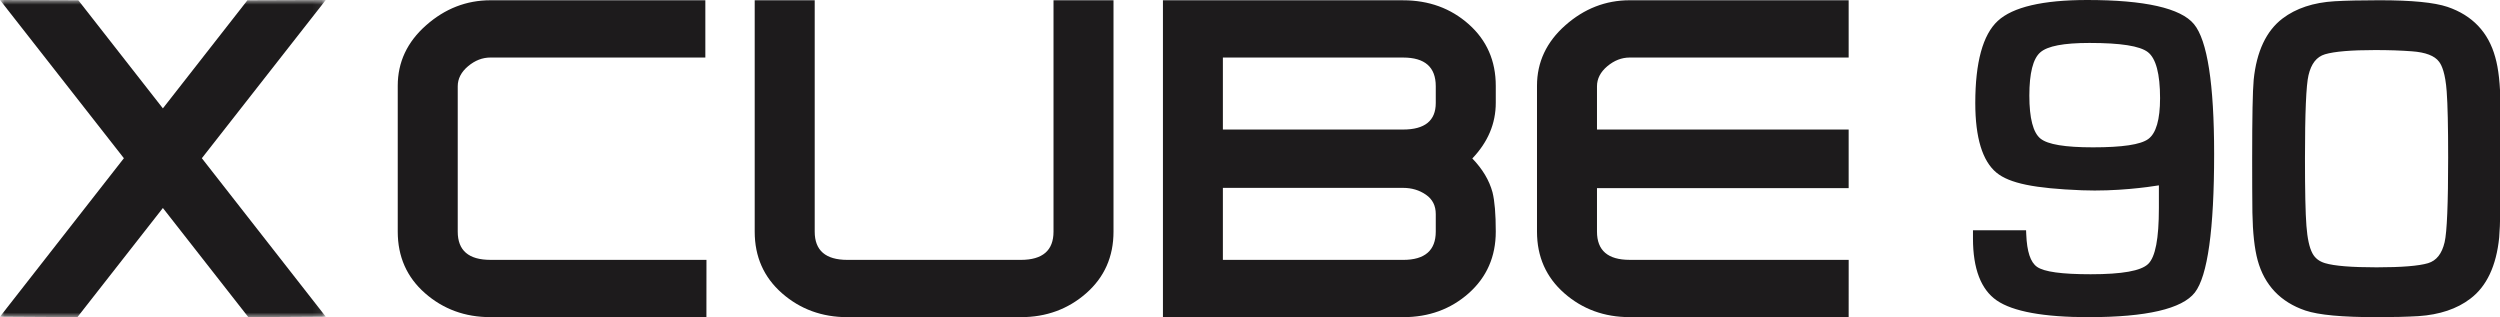
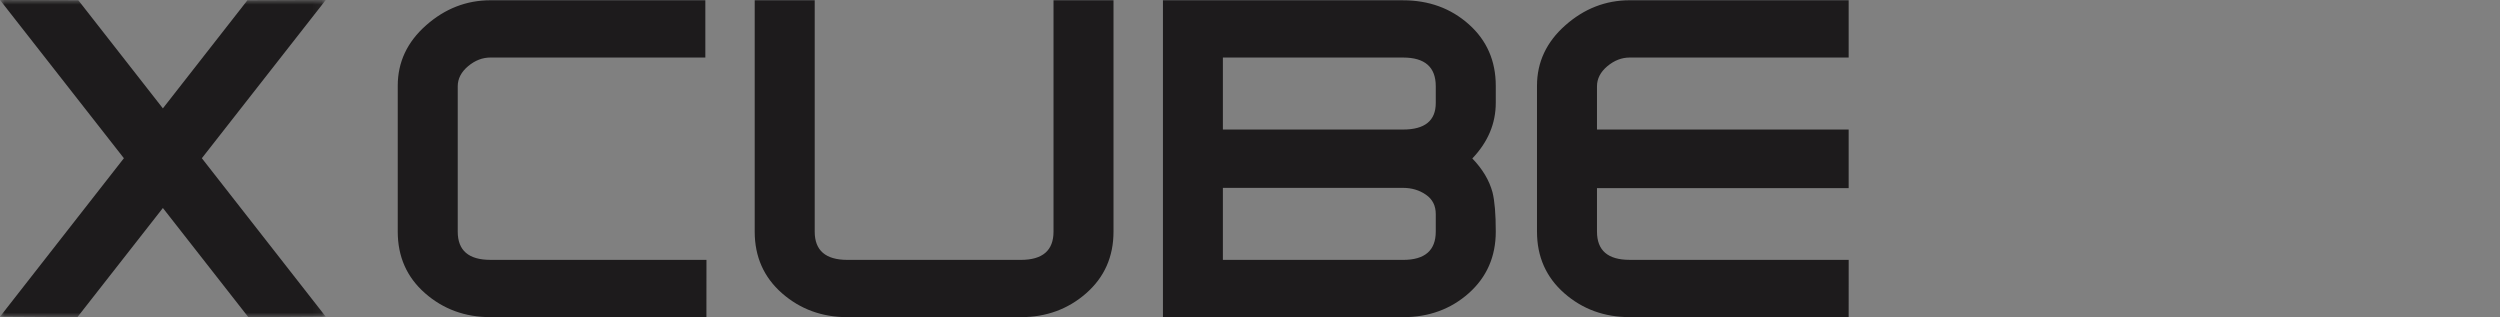
<svg xmlns="http://www.w3.org/2000/svg" xmlns:xlink="http://www.w3.org/1999/xlink" width="268" height="34" viewBox="0 0 268 34">
  <rect x="0" y="0" width="268" height="34" fill="#808080" stroke="none" />
  <defs>
    <polygon id="b" points="0 0 34.922 0 34.922 33.999 0 33.999" />
-     <path id="a" d="M0,0 L268,0 L268,34 L0,34 L0,0 Z" />
  </defs>
  <g fill="none" fill-rule="evenodd">
    <use xlink:href="#a" fill="#FFF" />
    <path fill="#1D1B1C" d="M119.368.031 119.368 24.833C119.368 27.522 118.391 29.721 116.444 31.433 114.498 33.143 112.155 33.999 109.429 33.999L90.845 33.999C88.116 33.999 85.778 33.143 83.827 31.433 81.88 29.721 80.904 27.522 80.904 24.833L80.904.031 87.337.031 87.337 24.833C87.337 26.852 88.506 27.859 90.845 27.859L109.429 27.859C111.767 27.859 112.937 26.852 112.937 24.833L112.937.031 119.368.031ZM157.454 2.602C155.524.887 153.176.032 150.409.032L124.667.032 124.667 34 150.409 34C153.176 34 155.524 33.142 157.454 31.429 159.382 29.71 160.347 27.507 160.347 24.824 160.347 22.949 160.23 21.546 159.996 20.61 159.646 19.322 158.921 18.114 157.832 16.986 159.508 15.232 160.347 13.244 160.347 11.02L160.347 9.209C160.347 6.52 159.382 4.319 157.454 2.602L157.454 2.602ZM153.914 24.824C153.914 26.844 152.747 27.86 150.418 27.86L131.093 27.86 131.093 20.14 150.409 20.14C151.342 20.14 152.162 20.386 152.866 20.876 153.566 21.36 153.914 22.05 153.914 22.949L153.914 24.824ZM153.914 11.043C153.914 12.937 152.745 13.886 150.409 13.886L131.093 13.886 131.093 6.169 150.418 6.169C152.747 6.169 153.914 7.194 153.914 9.244L153.914 11.043ZM75.733 27.86 75.613 27.86 75.613 27.857 52.577 27.857C50.236 27.857 49.069 26.849 49.069 24.831L49.069 9.248C49.069 8.434 49.441 7.719 50.179 7.097 50.919 6.478 51.715 6.167 52.577 6.167L75.613 6.167 75.613.029 52.577.029C50.007.029 47.7.923 45.678 2.712 43.649 4.5 42.638 6.662 42.638 9.193L42.638 24.831C42.638 27.52 43.613 29.719 45.561 31.429 47.51 33.14 49.849 33.997 52.577 33.997L52.71 33.997 52.71 33.999 75.728 33.999 75.733 27.86ZM174.704 27.856C172.363 27.856 171.197 26.85 171.197 24.83L171.197 20.169 198.176 20.169 198.176 13.885 171.197 13.885 171.197 9.249C171.197 8.435 171.57 7.718 172.308 7.096 173.047 6.48 173.842 6.168 174.704 6.168L198.176 6.168 198.176.028 174.704.028C172.132.028 169.828.922 167.806 2.711 165.779 4.499 164.766 6.663 164.766 9.192L164.766 24.83C164.766 27.519 165.74 29.718 167.689 31.431 169.638 33.141 171.976 33.996 174.704 33.996L174.837 33.996 174.837 33.998 198.176 33.998 198.179 27.859 174.704 27.856Z" />
    <mask id="c" fill="#fff">
      <use xlink:href="#b" />
    </mask>
    <polygon fill="#1D1B1C" points="34.922 -.001 26.524 .029 17.461 11.618 8.396 .029 0 -.001 13.281 16.962 0 33.949 8.297 33.999 17.461 22.297 26.622 33.999 34.922 33.949 21.638 16.962" mask="url(#c)" />
-     <path fill="#1D1B1C" d="M235.193 2.586C233.774.869 229.922 0 223.745 0 218.995 0 215.769.754 214.162 2.242 212.562 3.719 211.75 6.681 211.75 11.048 211.75 14.758 212.516 17.268 214.025 18.511 215.416 19.65 218.067 20.198 223.179 20.398 226.863 20.542 230.282 20.058 231.433 19.87L231.433 22.307C231.433 25.586 231.057 27.546 230.284 28.296 229.514 29.039 227.496 29.399 224.117 29.399 221.008 29.399 219.128 29.14 218.371 28.608 217.665 28.117 217.287 26.975 217.214 25.121L217.195 24.687 211.503 24.687 211.503 25.57C211.503 28.807 212.36 31.04 214.052 32.207 215.781 33.397 219.091 34 223.892 34 230.094 34 233.925 33.11 235.287 31.359 236.66 29.587 237.355 24.589 237.355 16.502 237.355 9.001 236.628 4.319 235.193 2.586M231.559 10.523C231.559 12.82 231.132 14.295 230.291 14.905 229.468 15.503 227.531 15.794 224.364 15.794 221.363 15.794 219.522 15.487 218.741 14.859 217.947 14.219 217.546 12.669 217.546 10.248 217.546 7.843 217.94 6.284 218.722 5.612 219.495 4.934 221.219 4.604 223.993 4.604 227.343 4.604 229.388 4.925 230.25 5.587 231.119 6.257 231.559 7.917 231.559 10.523M268.05 11.273C268.031 9.053 267.846 7.366 267.488 6.121 266.757 3.455 265.035 1.644 262.371.738 260.943.261 258.551.027 255.062.027 253.111.027 251.495.064 250.257.135 248.003.268 246.13.889 244.688 1.983 242.943 3.31 241.902 5.52 241.595 8.558 241.485 9.725 241.432 12.522 241.432 17.108 241.432 19.265 241.439 21.159 241.457 22.789 241.494 24.946 241.684 26.668 242.021 27.904 242.753 30.572 244.474 32.383 247.136 33.289 248.571 33.768 251.068 34 254.768 34 256.515 34 258.024 33.963 259.257 33.89 261.529 33.738 263.4 33.108 264.817 32.021 266.564 30.71 267.605 28.504 267.912 25.469 268.022 24.306 268.077 21.466 268.077 17.025 268.077 14.831 268.068 12.912 268.05 11.273M262.442 16.892C262.442 21.835 262.316 24.886 262.064 25.962 261.772 27.204 261.192 27.94 260.287 28.213 259.296 28.509 257.439 28.658 254.768 28.658 252.095 28.658 250.238 28.509 249.248 28.211 248.617 28.023 248.172 27.679 247.893 27.156 247.565 26.546 247.349 25.556 247.249 24.208 247.143 22.862 247.093 20.436 247.093 17 247.093 12.126 247.219 9.12 247.471 8.065 247.762 6.82 248.342 6.087 249.245 5.816 250.257 5.518 252.059 5.367 254.606 5.367 256.061 5.367 257.391 5.41 258.558 5.5 260.019 5.605 260.995 5.977 261.465 6.614 261.761 6.99 262.144 7.85 262.286 9.815 262.389 11.197 262.442 13.579 262.442 16.892" />
  </g>
</svg>